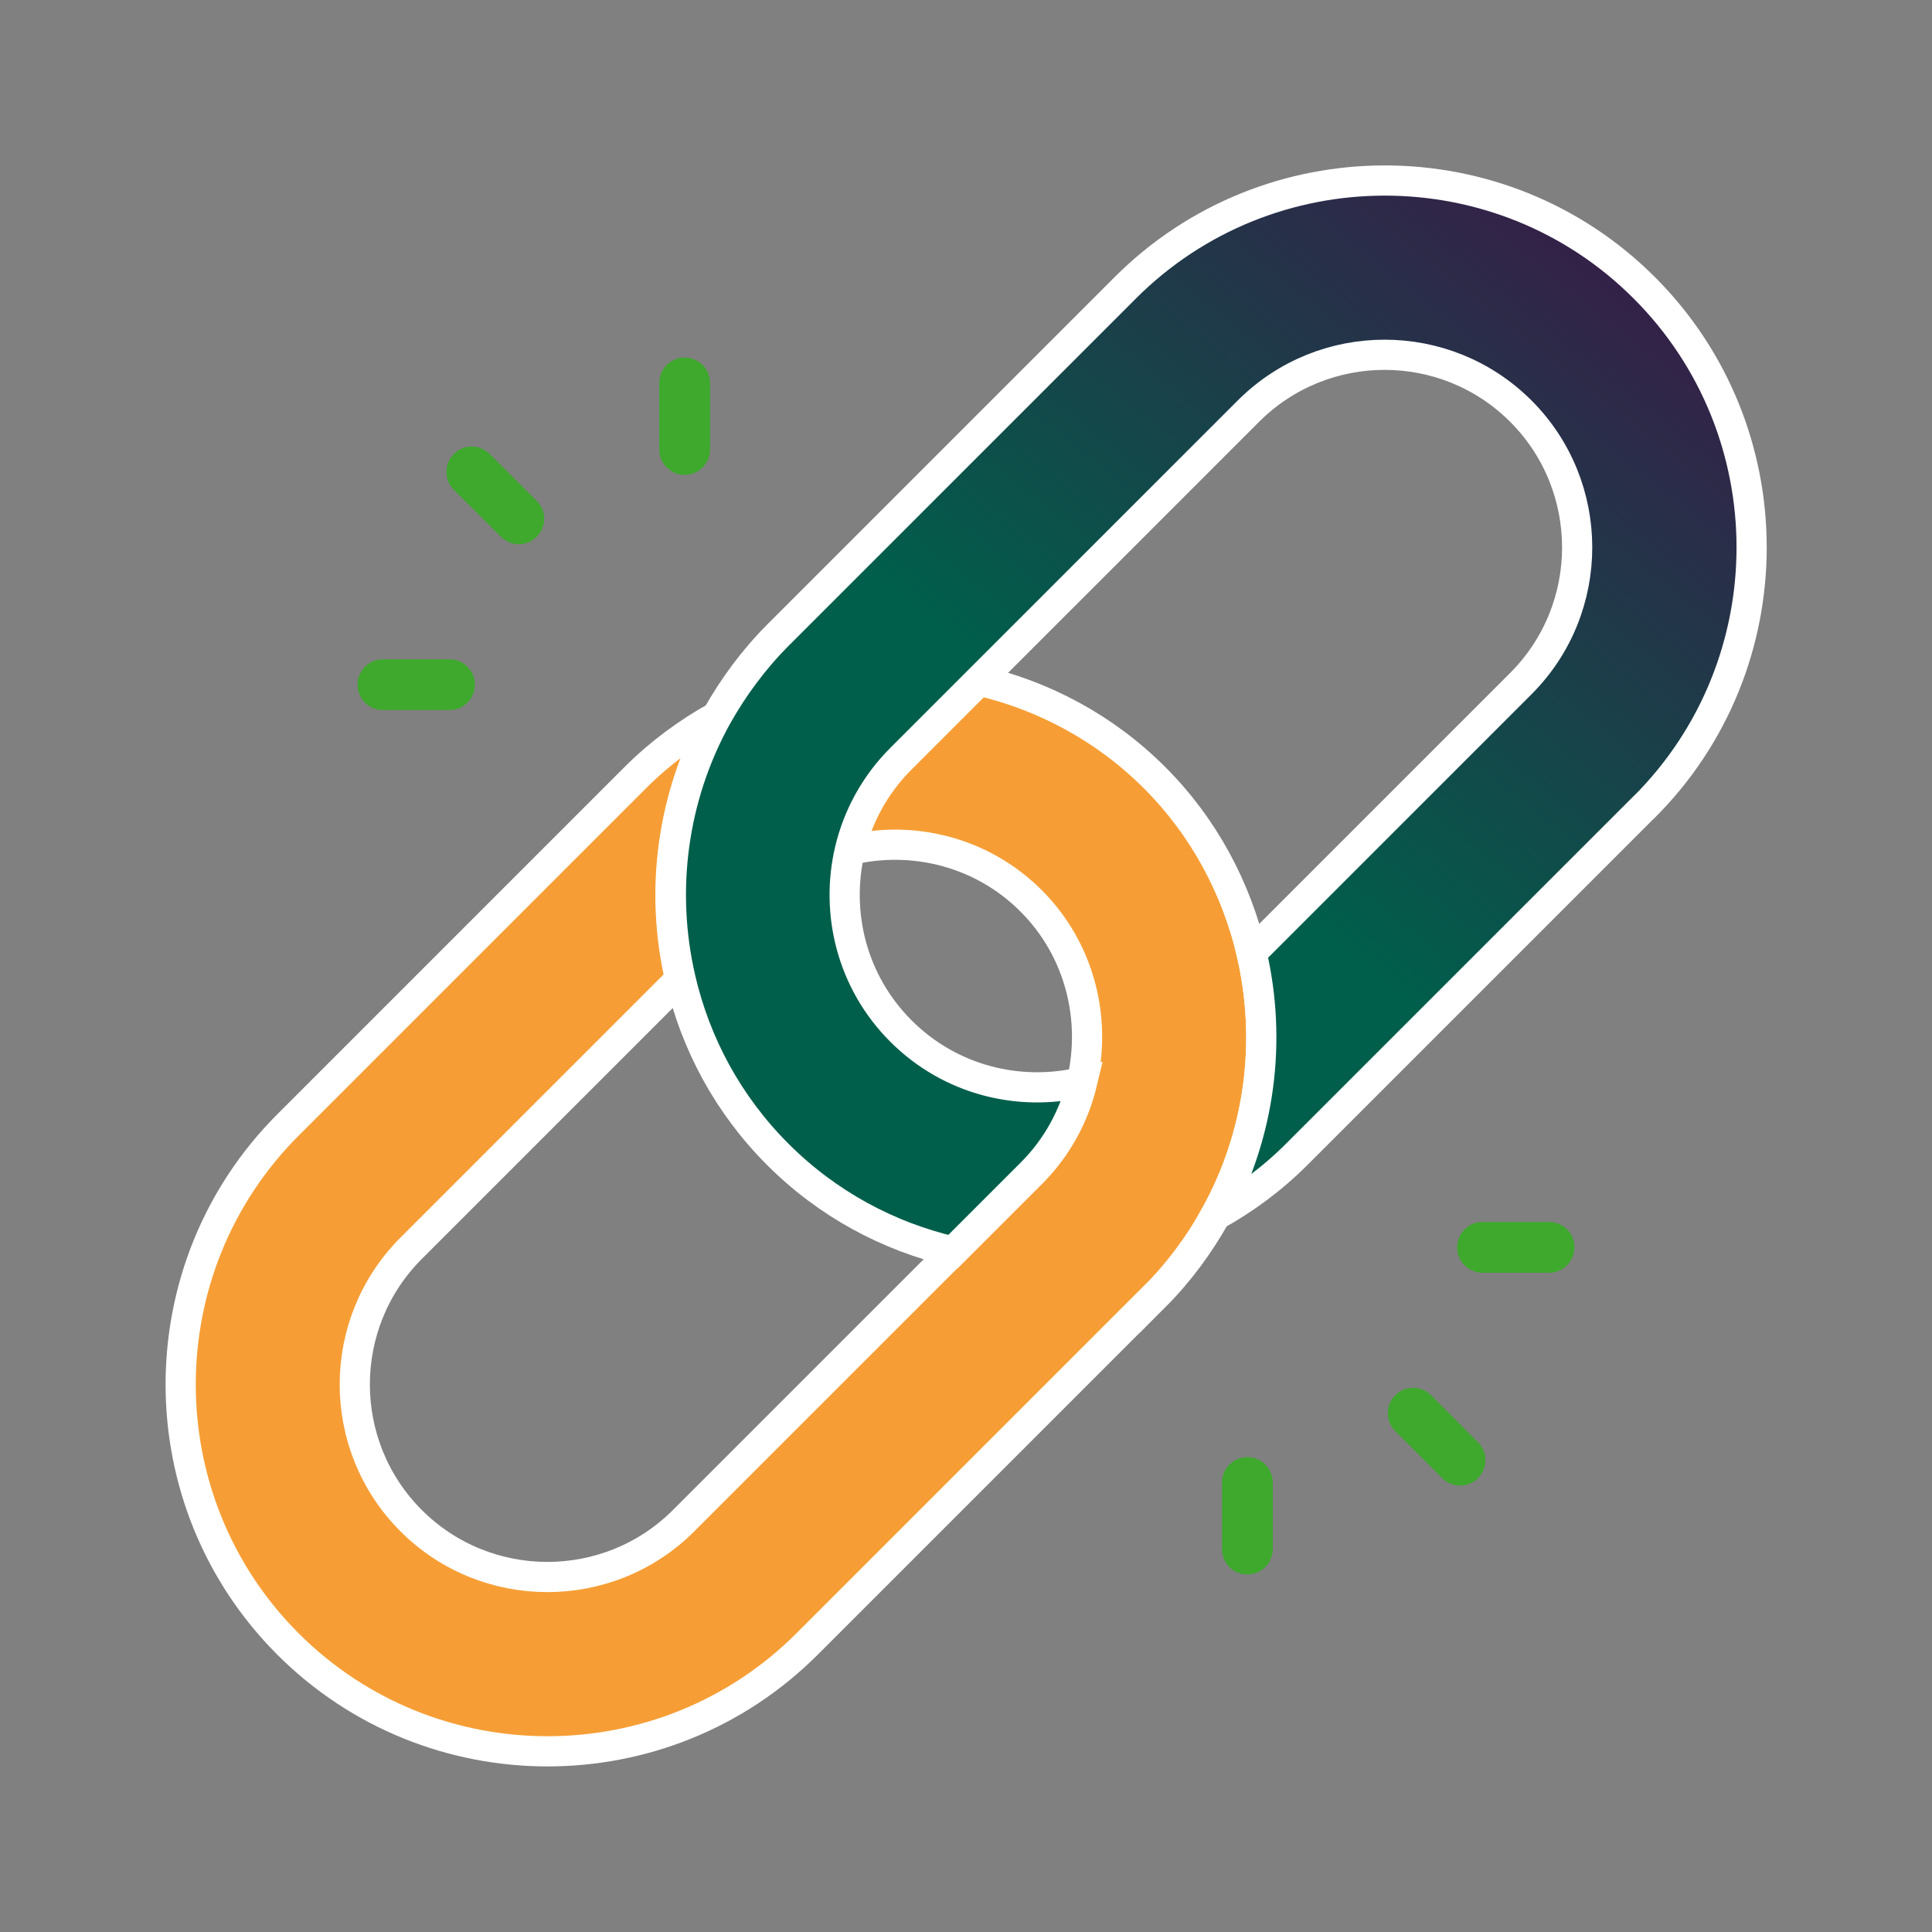
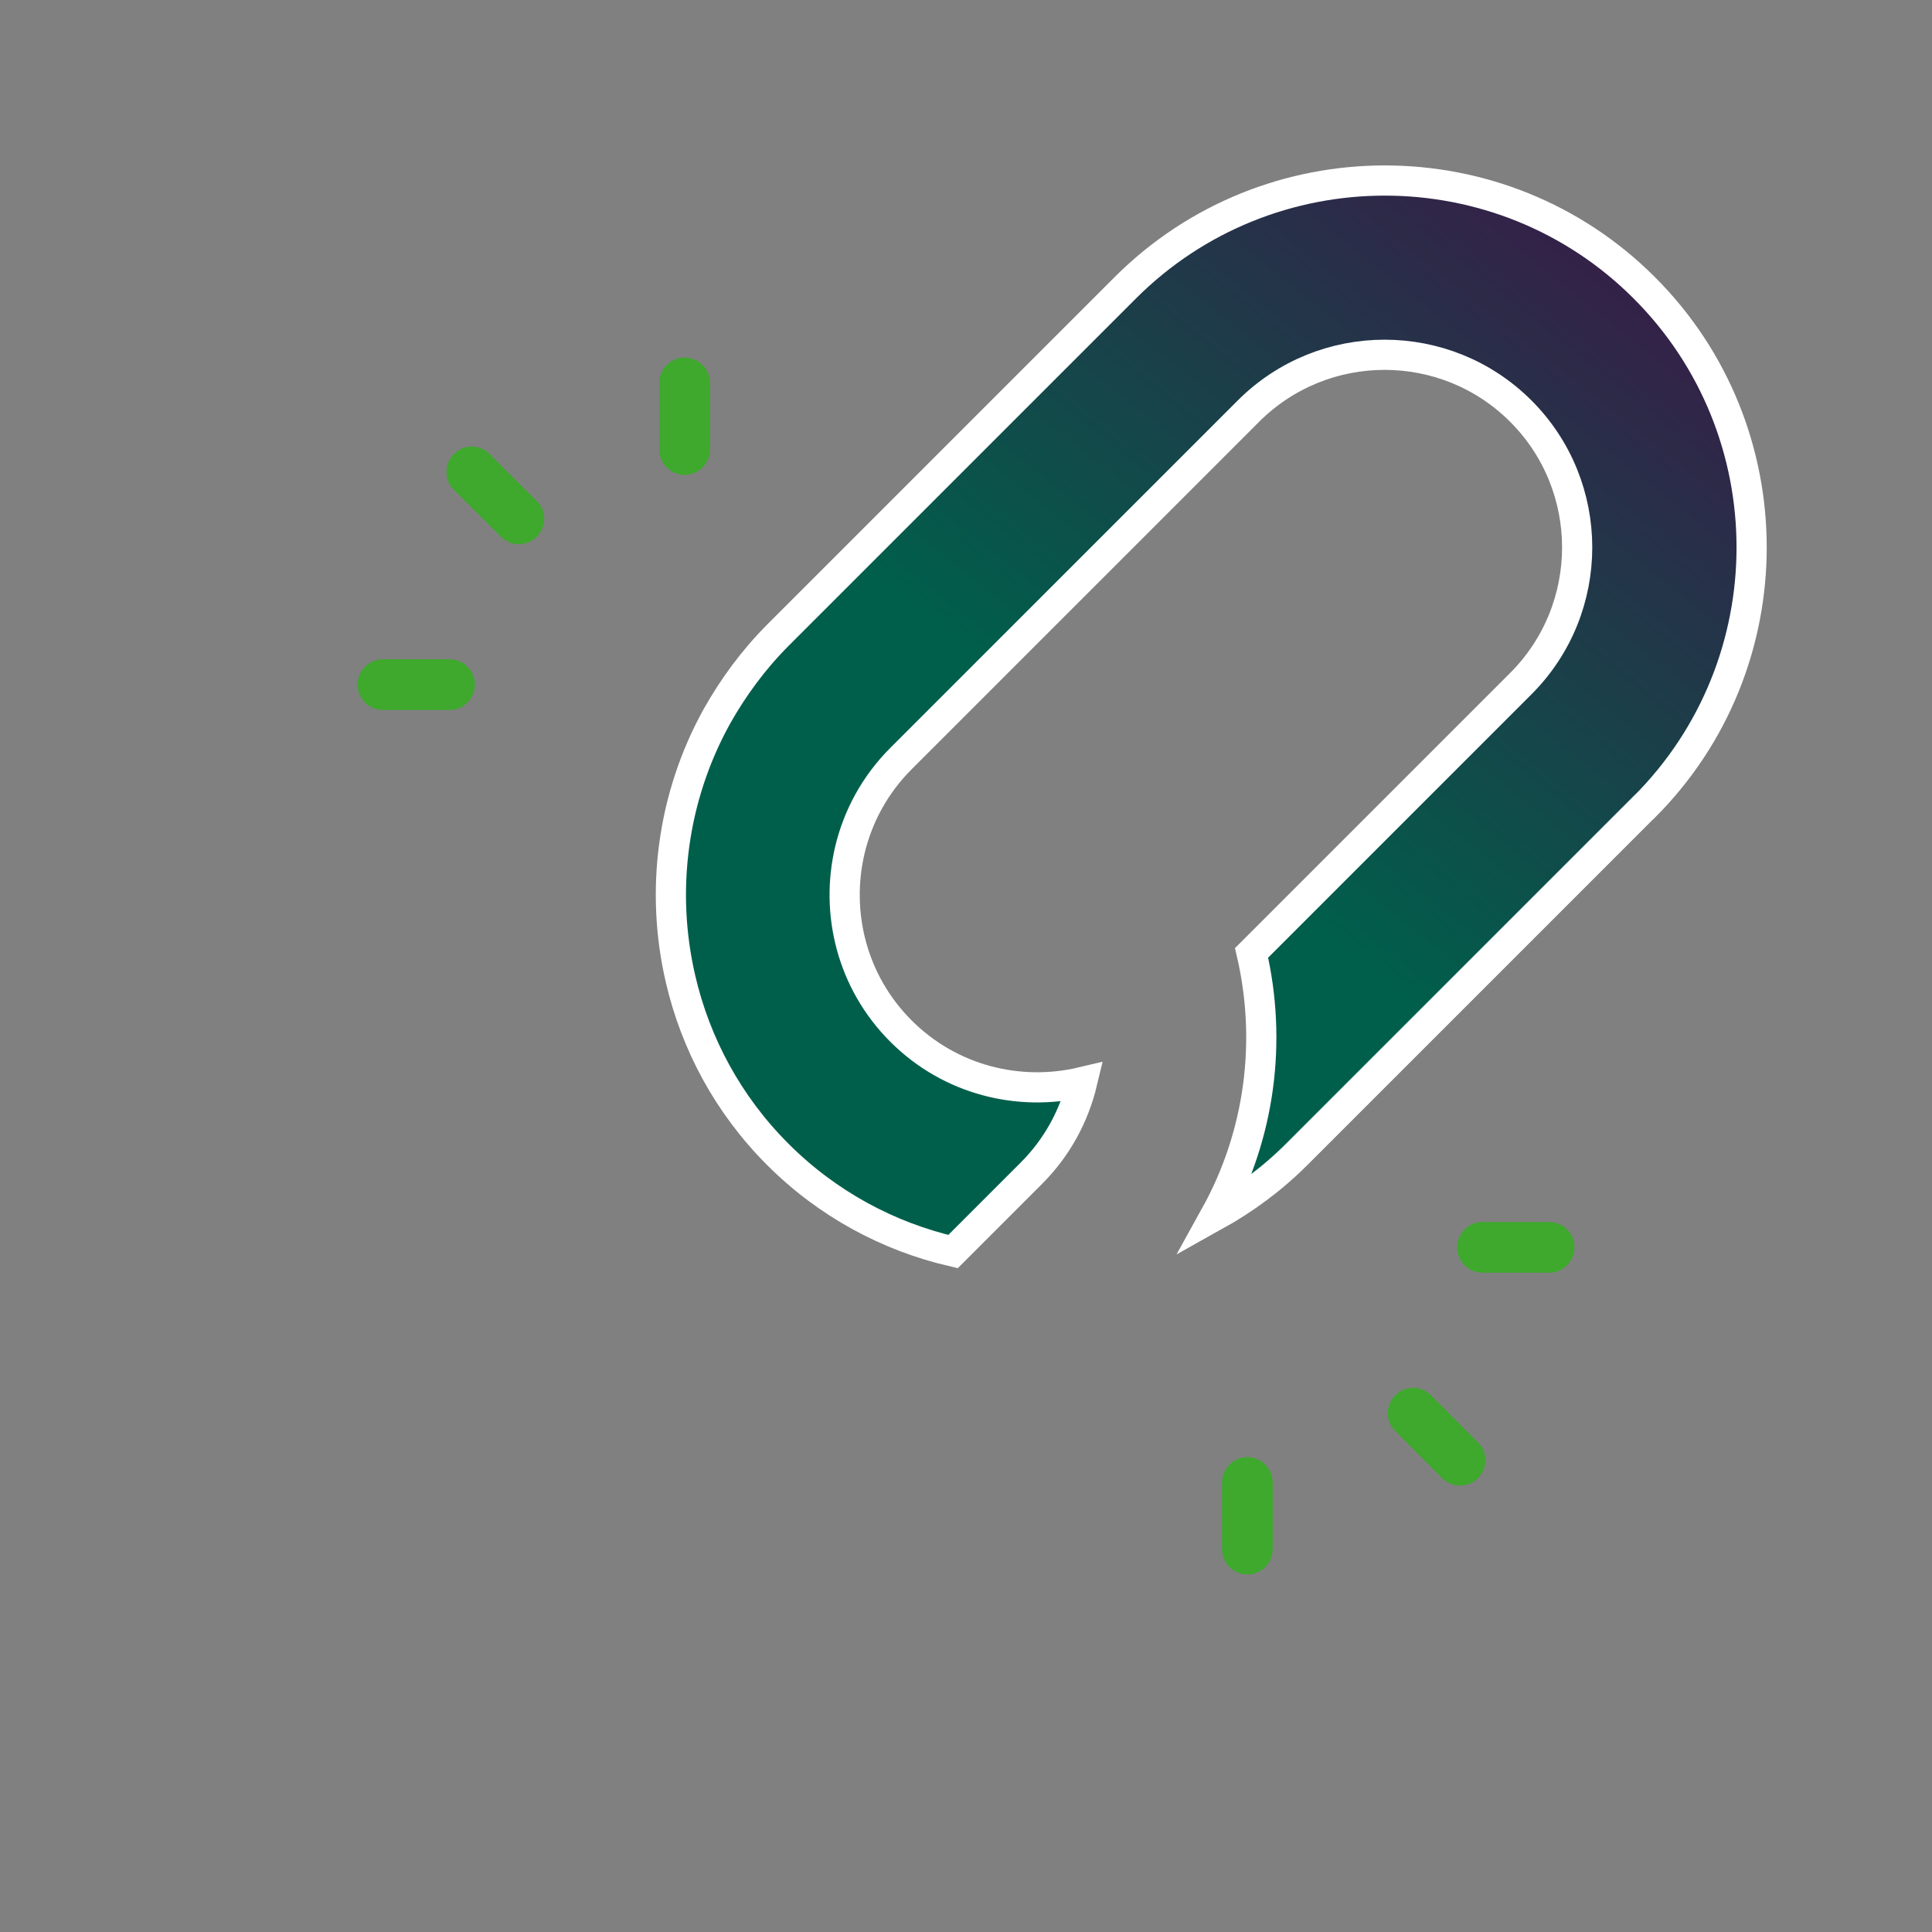
<svg xmlns="http://www.w3.org/2000/svg" id="Layer_1" data-name="Layer 1" viewBox="0 0 128 128">
  <rect x="0" y="0" width="128" height="128" fill="#808080" stroke="none" />
  <defs>
    <style>      .cls-1 {        fill: #f69e35;      }      .cls-1, .cls-2 {        stroke: #fff;        stroke-miterlimit: 10;        stroke-width: 2px;      }      .cls-2 {        fill: url(#linear-gradient);      }      .cls-3 {        fill: #3ea92d;      }    </style>
    <linearGradient id="linear-gradient" x1="105.41" y1="16.08" x2="76.14" y2="52.91" gradientUnits="userSpaceOnUse">
      <stop offset="0" stop-color="#352048" />
      <stop offset="1" stop-color="#005f4b" />
    </linearGradient>
  </defs>
  <g id="_89_Link" data-name="89 Link">
    <g>
-       <path class="cls-1" d="M76.49,85.9l-23.02,23.02c-9.48,9.48-24.91,9.48-34.39,0-9.48-9.48-9.48-24.91,0-34.39l23.02-23.02c1.62-1.62,3.44-2.95,5.36-4.03-2.95,5.35-3.76,11.57-2.4,17.4l-17.82,17.82c-4.98,4.98-4.98,13.07,0,18.05,4.97,4.97,13.07,4.98,18.05,0l23.02-23.02c1.72-1.72,2.83-3.81,3.36-6.03.99-4.18-.11-8.77-3.36-12.02-3.25-3.25-7.84-4.36-12.02-3.36.53-2.22,1.65-4.32,3.38-6.04l5.19-5.19c4.26.99,8.32,3.12,11.63,6.43s5.43,7.37,6.43,11.63c1.36,5.83.57,12.04-2.4,17.4-1.08,1.92-2.41,3.74-4.03,5.36h0Z" />
      <path class="cls-2" d="M108.92,53.47l-23.02,23.02c-1.63,1.63-3.46,2.97-5.38,4.04,2.97-5.36,3.76-11.57,2.4-17.4l17.84-17.84c4.98-4.98,4.97-13.08,0-18.05-4.98-4.98-13.07-4.98-18.05,0l-23.02,23.02c-1.73,1.73-2.85,3.83-3.38,6.04-.99,4.18.12,8.75,3.38,12.01s7.83,4.37,12.01,3.38c-.53,2.22-1.65,4.32-3.36,6.03l-5.2,5.2c-4.26-.99-8.3-3.13-11.61-6.44-3.31-3.31-5.45-7.35-6.44-11.61-1.36-5.83-.56-12.05,2.4-17.4,1.08-1.92,2.41-3.74,4.04-5.38l23.02-23.02c9.48-9.48,24.92-9.48,34.39,0,9.48,9.48,9.48,24.91,0,34.39h0Z" />
    </g>
  </g>
  <g>
    <path class="cls-3" d="M35.56,35.56c.66-.66.66-1.72,0-2.37l-3.12-3.11c-.66-.66-1.72-.66-2.37,0s-.66,1.72,0,2.37l3.12,3.11c.66.66,1.72.66,2.37,0Z" />
    <path class="cls-3" d="M43.68,25.37v4.41c0,.93.75,1.68,1.68,1.68s1.68-.75,1.68-1.68v-4.41c0-.93-.75-1.68-1.68-1.68s-1.68.75-1.68,1.68Z" />
    <path class="cls-3" d="M25.37,43.68c-.93,0-1.68.75-1.68,1.68s.75,1.68,1.68,1.68h4.41c.93,0,1.68-.75,1.68-1.68s-.75-1.68-1.68-1.68h-4.41Z" />
    <path class="cls-3" d="M92.44,92.44c-.66.66-.66,1.72,0,2.37l3.11,3.12c.66.66,1.72.66,2.37,0s.66-1.72,0-2.37l-3.11-3.12c-.66-.66-1.72-.66-2.37,0Z" />
    <path class="cls-3" d="M84.32,102.63v-4.41c0-.93-.75-1.68-1.68-1.68s-1.68.75-1.68,1.68v4.41c0,.93.75,1.68,1.68,1.68.93,0,1.68-.75,1.68-1.68h0Z" />
    <path class="cls-3" d="M102.63,80.96h-4.41c-.93,0-1.68.75-1.68,1.68s.75,1.68,1.68,1.68h4.41c.93,0,1.68-.75,1.68-1.68,0-.93-.75-1.68-1.68-1.68Z" />
  </g>
</svg>